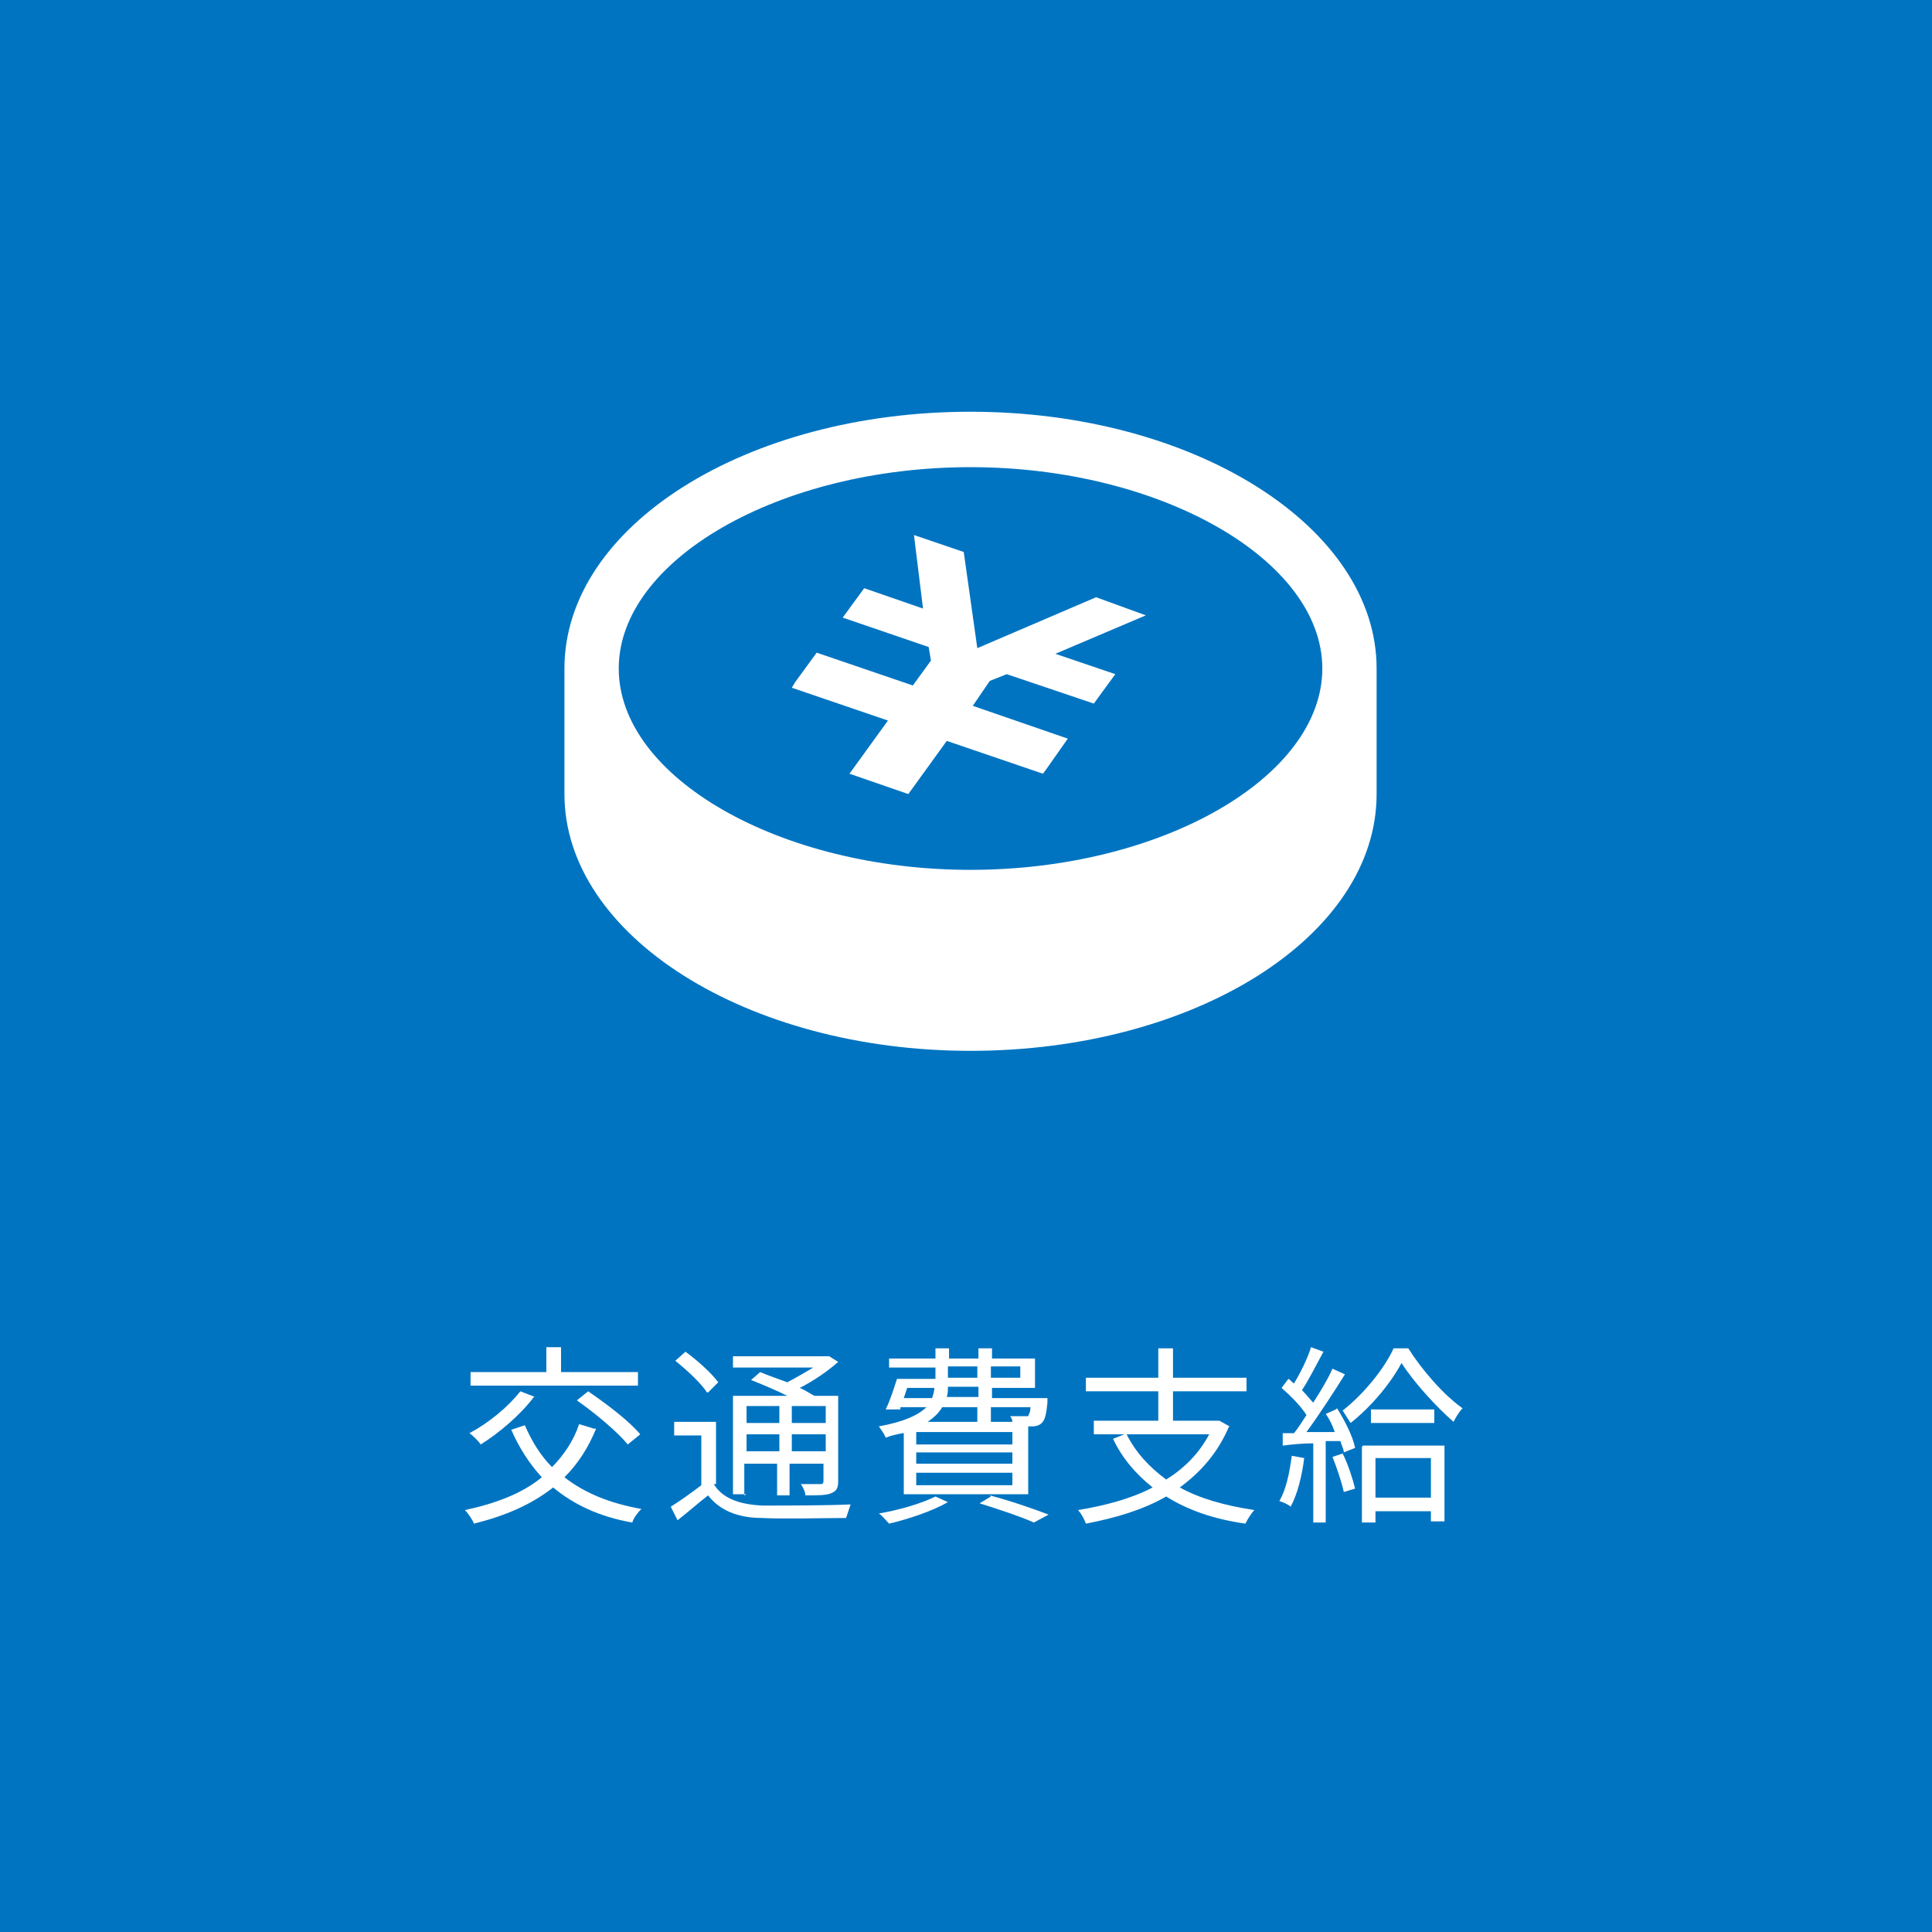
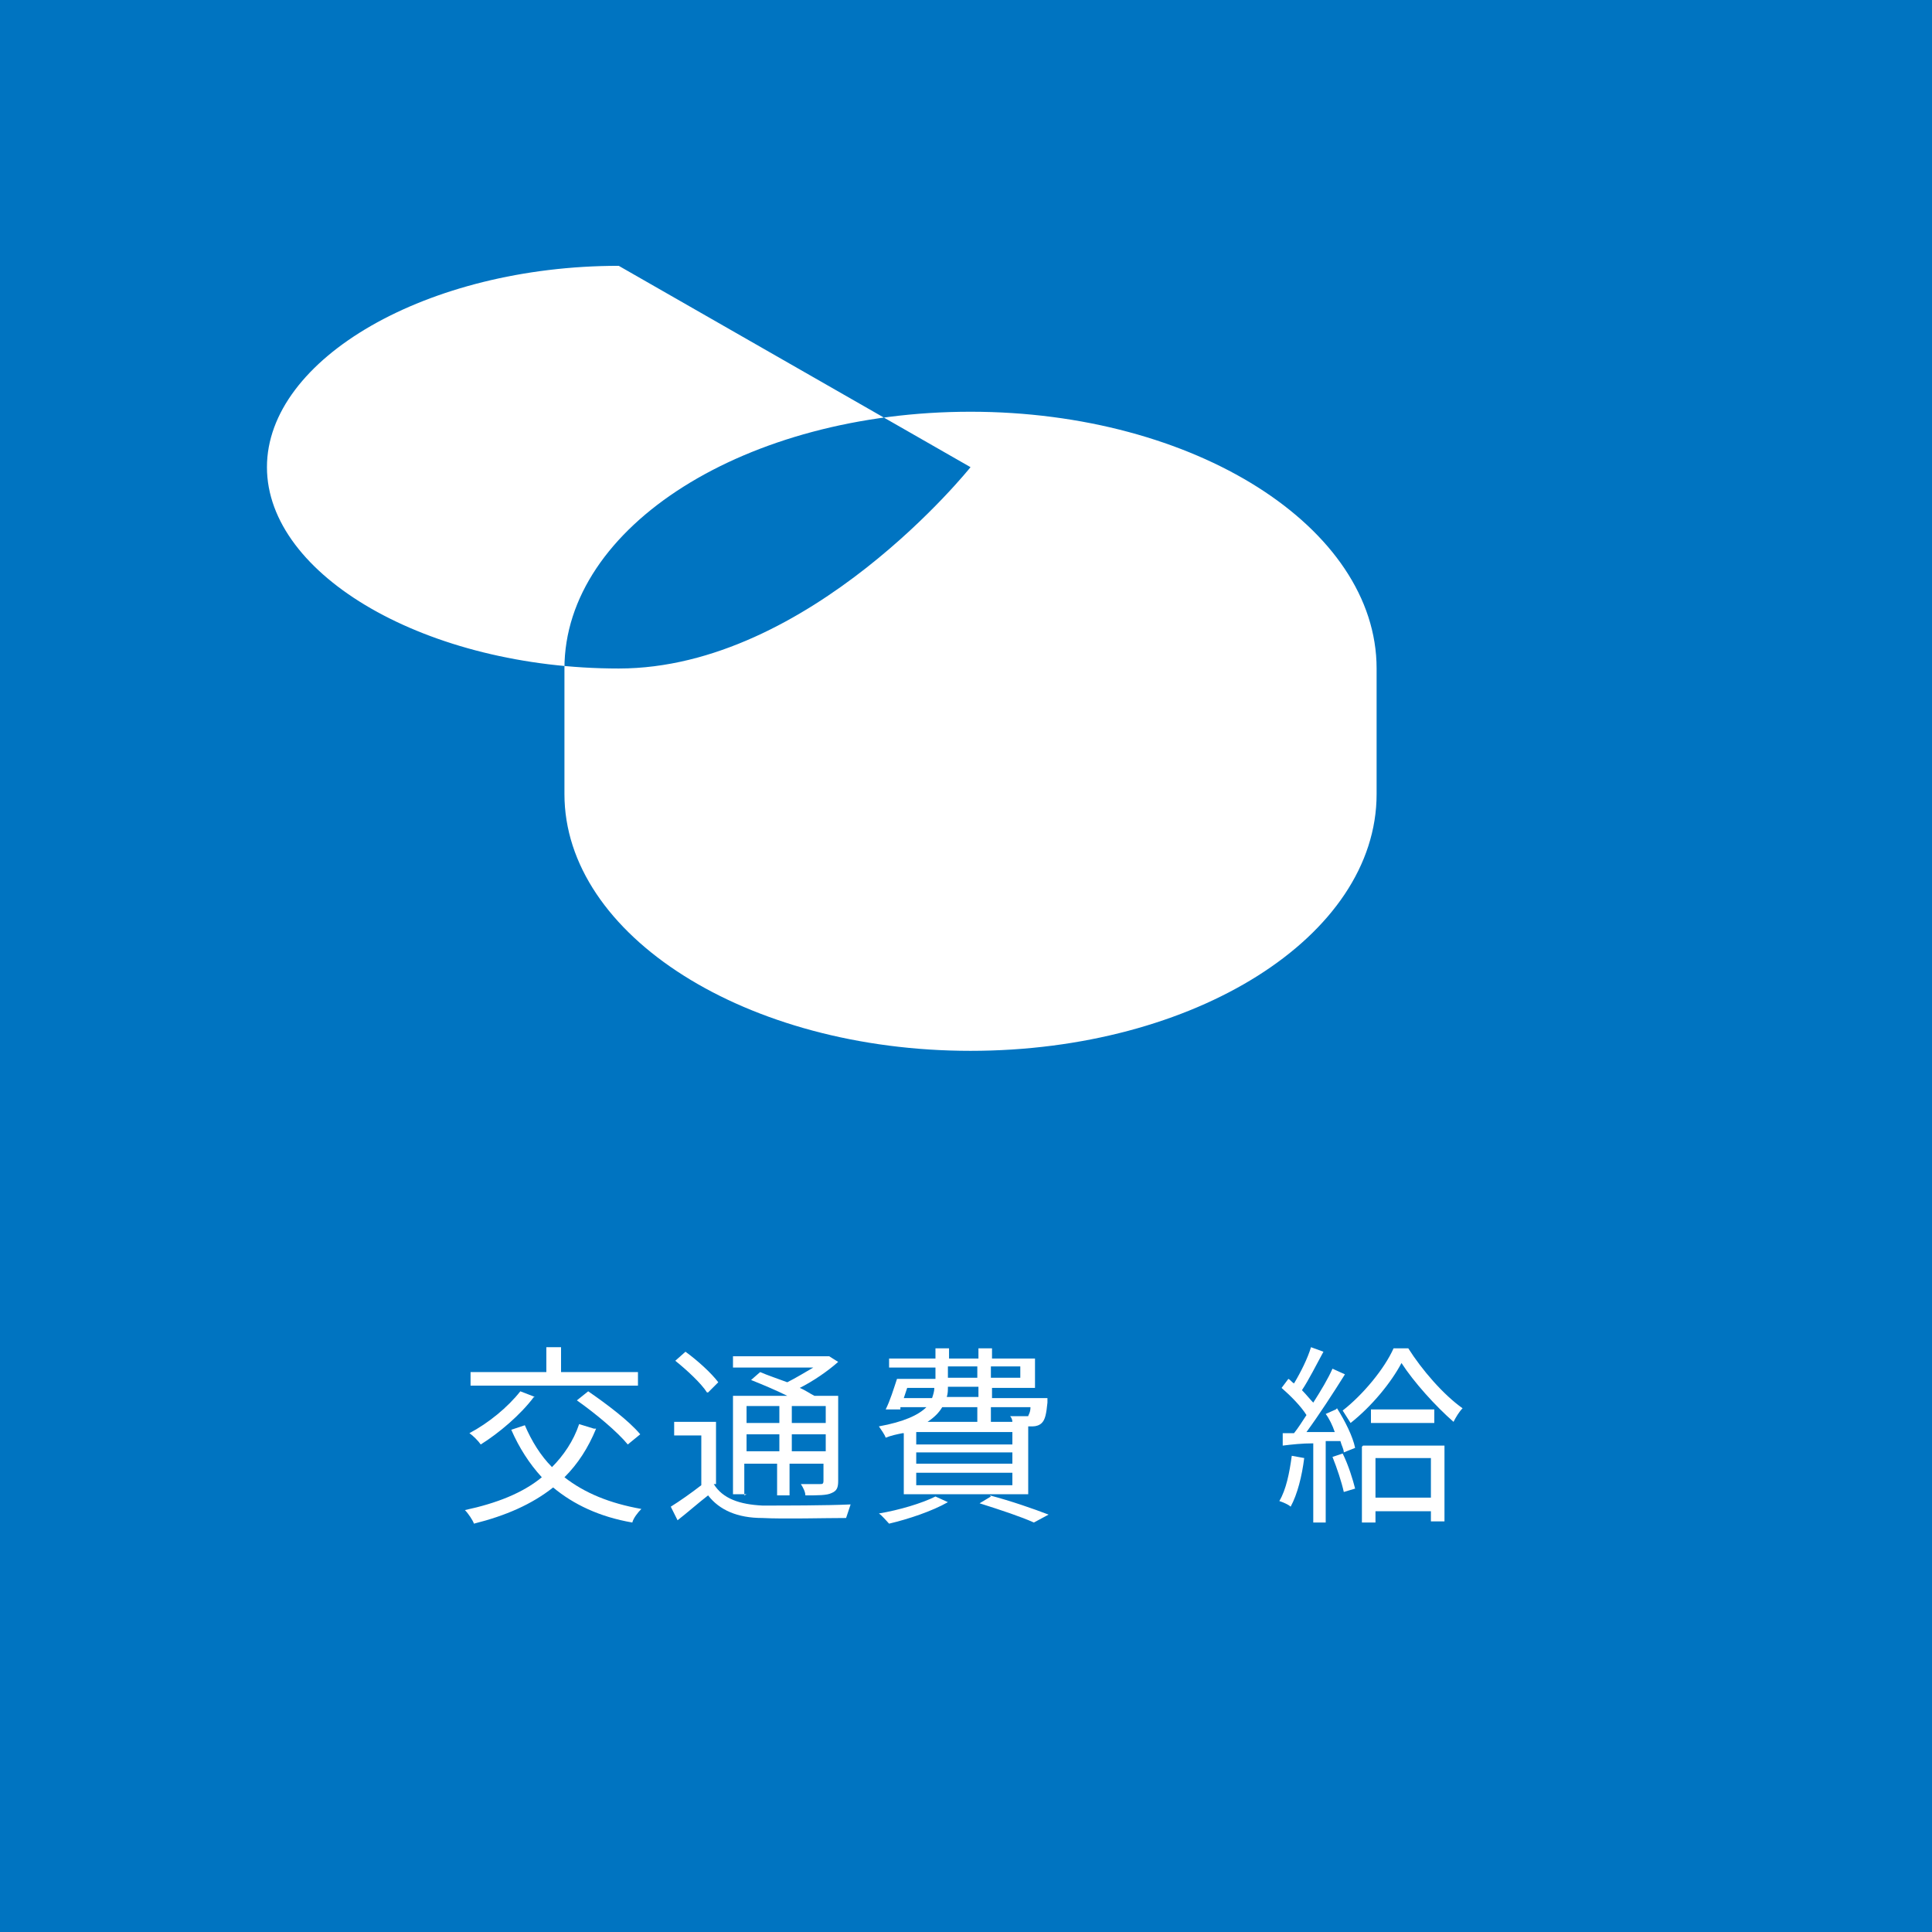
<svg xmlns="http://www.w3.org/2000/svg" id="_レイヤー_2" viewBox="0 0 170.8 170.8">
  <defs>
    <style>.cls-1{fill:#0074c1;}.cls-1,.cls-2{stroke-width:0px;}.cls-2{fill:#fff;}</style>
  </defs>
  <g id="_ベースレイヤー">
    <rect class="cls-1" width="170.8" height="170.8" />
    <path class="cls-2" d="m52.7,126.3c-.7,1.7-1.6,3.1-2.8,4.3,1.8,1.4,4,2.3,6.8,2.8-.3.3-.7.8-.8,1.2-2.9-.5-5.2-1.6-7-3.1-1.9,1.5-4.2,2.5-7,3.2-.1-.3-.5-.9-.8-1.2,2.8-.6,5.1-1.5,6.8-2.9-1.1-1.2-2-2.6-2.7-4.2l1.2-.4c.6,1.4,1.4,2.7,2.4,3.7,1-1,1.9-2.3,2.4-3.8l1.3.4Zm-5.5-2.8c-1.2,1.6-3.1,3.2-4.7,4.2-.2-.3-.7-.8-1-1,1.7-.9,3.4-2.3,4.5-3.7l1.3.5Zm9.2-1h-14.8v-1.2h6.7v-2.2h1.3v2.2h6.8v1.2Zm-4.4.5c1.6,1.1,3.6,2.6,4.6,3.8l-1.1.9c-.9-1.1-2.8-2.7-4.5-3.9l1-.8Z" />
    <path class="cls-2" d="m63.1,131.2c.8,1.3,2.3,1.8,4.3,1.9,1.9,0,5.7,0,7.8-.1-.1.3-.3.9-.4,1.2-1.9,0-5.5.1-7.4,0-2.2,0-3.8-.7-4.8-2-.9.7-1.8,1.5-2.7,2.2l-.6-1.2c.8-.5,1.8-1.2,2.7-1.9v-4.4h-2.4v-1.2h3.7v5.5Zm-.6-8.1c-.5-.8-1.8-2-2.8-2.8l.9-.8c1.1.8,2.3,1.9,2.9,2.7l-.9.9Zm3.5,9h-1.2v-8.7h4.8c-1-.5-2.2-1-3.2-1.4l.8-.7c.7.3,1.6.6,2.4.9.8-.4,1.6-.9,2.3-1.3h-7.1v-1h8.5c0,0,.8.5.8.5-.9.8-2.2,1.7-3.4,2.3.5.2.9.5,1.3.7h2.1v7.5c0,.6-.1.9-.6,1.1-.4.2-1.2.2-2.3.2,0-.3-.2-.7-.4-1,.8,0,1.5,0,1.7,0s.3,0,.3-.3v-1.5h-3v2.8h-1.1v-2.8h-2.9v2.8Zm0-7.8v1.5h2.9v-1.5h-2.9Zm2.9,4v-1.5h-2.9v1.5h2.9Zm4.1-4h-3v1.5h3v-1.5Zm0,4v-1.5h-3v1.5h3Z" />
    <path class="cls-2" d="m83.8,132.8c-1.4.8-3.5,1.5-5.2,1.9-.2-.2-.6-.7-.9-.9,1.8-.3,3.8-.9,5-1.5l1.1.5Zm-4-6.1c-.5.1-1,.2-1.5.4-.1-.3-.4-.7-.6-1,2.2-.4,3.5-1,4.2-1.7h-2.3v.2c0,0-1.3,0-1.3,0,.4-.8.7-1.8,1-2.7h3.4v-1h-4.1v-.8h4.1v-.9h1.2v.9h2.6v-.9h1.2v.9h3.8v2.6h-3.8v.9h4.9s0,.3,0,.4c-.1,1-.2,1.5-.5,1.8-.2.2-.5.3-.8.3h-.4v6h-11v-5.4Zm.1-3.1h2.5c.1-.3.2-.6.2-.9h-2.4l-.3.9Zm9.6,3h-8.5v1.1h8.5v-1.1Zm0,1.8h-8.5v1h8.5v-1Zm0,1.8h-8.5v1.1h8.5v-1.1Zm-1.9-5.8v1.3h-1.2v-1.3h-3.1c-.3.5-.7.9-1.3,1.3h7.5c0-.2-.1-.4-.2-.5.5,0,1,0,1.2,0s.3,0,.4,0c0-.1.2-.3.2-.8h-3.6Zm-1.2-1.8h-2.6c0,.3,0,.6-.1.9h2.8v-.9Zm-2.6-.8h2.6v-1h-2.6v1Zm3.7,10.4c1.9.5,3.9,1.2,5.2,1.7l-1.3.7c-1.1-.5-2.9-1.1-4.8-1.7l1-.6Zm.1-11.4v1h2.6v-1h-2.6Z" />
-     <path class="cls-2" d="m108.7,126c-1,2.4-2.5,4.1-4.4,5.5,1.8,1,4,1.6,6.6,2-.3.3-.6.8-.8,1.2-2.8-.4-5.1-1.2-7-2.4-2.1,1.2-4.5,1.9-7.1,2.4-.1-.3-.4-.9-.7-1.2,2.4-.4,4.7-1,6.6-2-1.5-1.2-2.7-2.6-3.5-4.3l1-.4h-2.7v-1.2h5.7v-2.6h-6.4v-1.2h6.4v-2.6h1.3v2.6h6.5v1.2h-6.5v2.6h4.1c0,0,.9.5.9.5Zm-9.1.8c.8,1.6,2,2.9,3.5,4,1.6-1,2.9-2.3,3.8-4h-7.3Z" />
    <path class="cls-2" d="m115.3,128.9c-.2,1.6-.6,3.2-1.2,4.3-.2-.2-.7-.4-1-.5.6-1,.9-2.5,1.1-4l1.1.2Zm2.9-4.4c.7,1.1,1.4,2.5,1.6,3.5l-1,.4c0-.3-.2-.6-.3-1h-1.3v7.2h-1.1v-7c-1,0-1.9.1-2.7.2v-1.1c-.1,0,1,0,1,0,.4-.5.7-1,1.1-1.6-.5-.8-1.4-1.7-2.2-2.4l.6-.8c.2.1.3.3.5.4.6-1,1.2-2.2,1.5-3.2l1.1.4c-.6,1.1-1.3,2.5-1.9,3.4.4.4.7.8,1,1.1.7-1.1,1.3-2.1,1.7-3l1.1.5c-1,1.6-2.3,3.6-3.4,5.1h2.5c-.2-.6-.5-1.2-.8-1.6l.9-.4Zm.5,4c.5,1,.9,2.3,1.1,3.1l-1,.3c-.2-.9-.6-2.1-1-3.1l.9-.3Zm5.8-9.3c1.2,1.9,3.1,4.1,4.8,5.3-.3.3-.6.8-.8,1.2-1.6-1.4-3.5-3.5-4.6-5.2-.9,1.7-2.6,3.8-4.5,5.3-.2-.3-.5-.8-.7-1.1,1.8-1.4,3.7-3.7,4.5-5.5h1.2Zm-4,8.6h7.2v6.7h-1.2v-.9h-4.9v1h-1.2v-6.7Zm6.3-3.2v1.2h-5.6v-1.2h5.6Zm-5.2,4.3v3.5h4.9v-3.5h-4.9Z" />
    <polygon class="cls-2" points="89 59.6 87.5 60.2 86 62.4 94.4 65.3 92.5 68 92.2 68.4 83.7 65.5 80.3 70.2 75.1 68.4 78.5 63.7 70 60.8 70.3 60.3 72.2 57.7 80.7 60.6 82.3 58.4 82.1 57.2 74.5 54.6 76.4 52 81.6 53.8 80.8 47.3 85.2 48.8 86.4 57.3 96.9 52.8 101.3 54.4 93.3 57.8 98.6 59.6 96.7 62.2 89 59.6" />
-     <path class="cls-2" d="m85.8,36.4c-19.8,0-35.9,10.1-35.9,22.7v11.1c0,12.5,16.1,22.7,35.9,22.7s35.9-10.1,35.9-22.7v-11.1c0-12.5-16.1-22.7-35.9-22.7Zm0,4.9c16.8,0,31.1,8.2,31.1,17.8s-14.2,17.8-31.1,17.8-31.1-8.2-31.1-17.8,14.2-17.8,31.1-17.8Z" />
+     <path class="cls-2" d="m85.8,36.4c-19.8,0-35.9,10.1-35.9,22.7v11.1c0,12.5,16.1,22.7,35.9,22.7s35.9-10.1,35.9-22.7v-11.1c0-12.5-16.1-22.7-35.9-22.7Zm0,4.9s-14.2,17.8-31.1,17.8-31.1-8.2-31.1-17.8,14.2-17.8,31.1-17.8Z" />
  </g>
</svg>